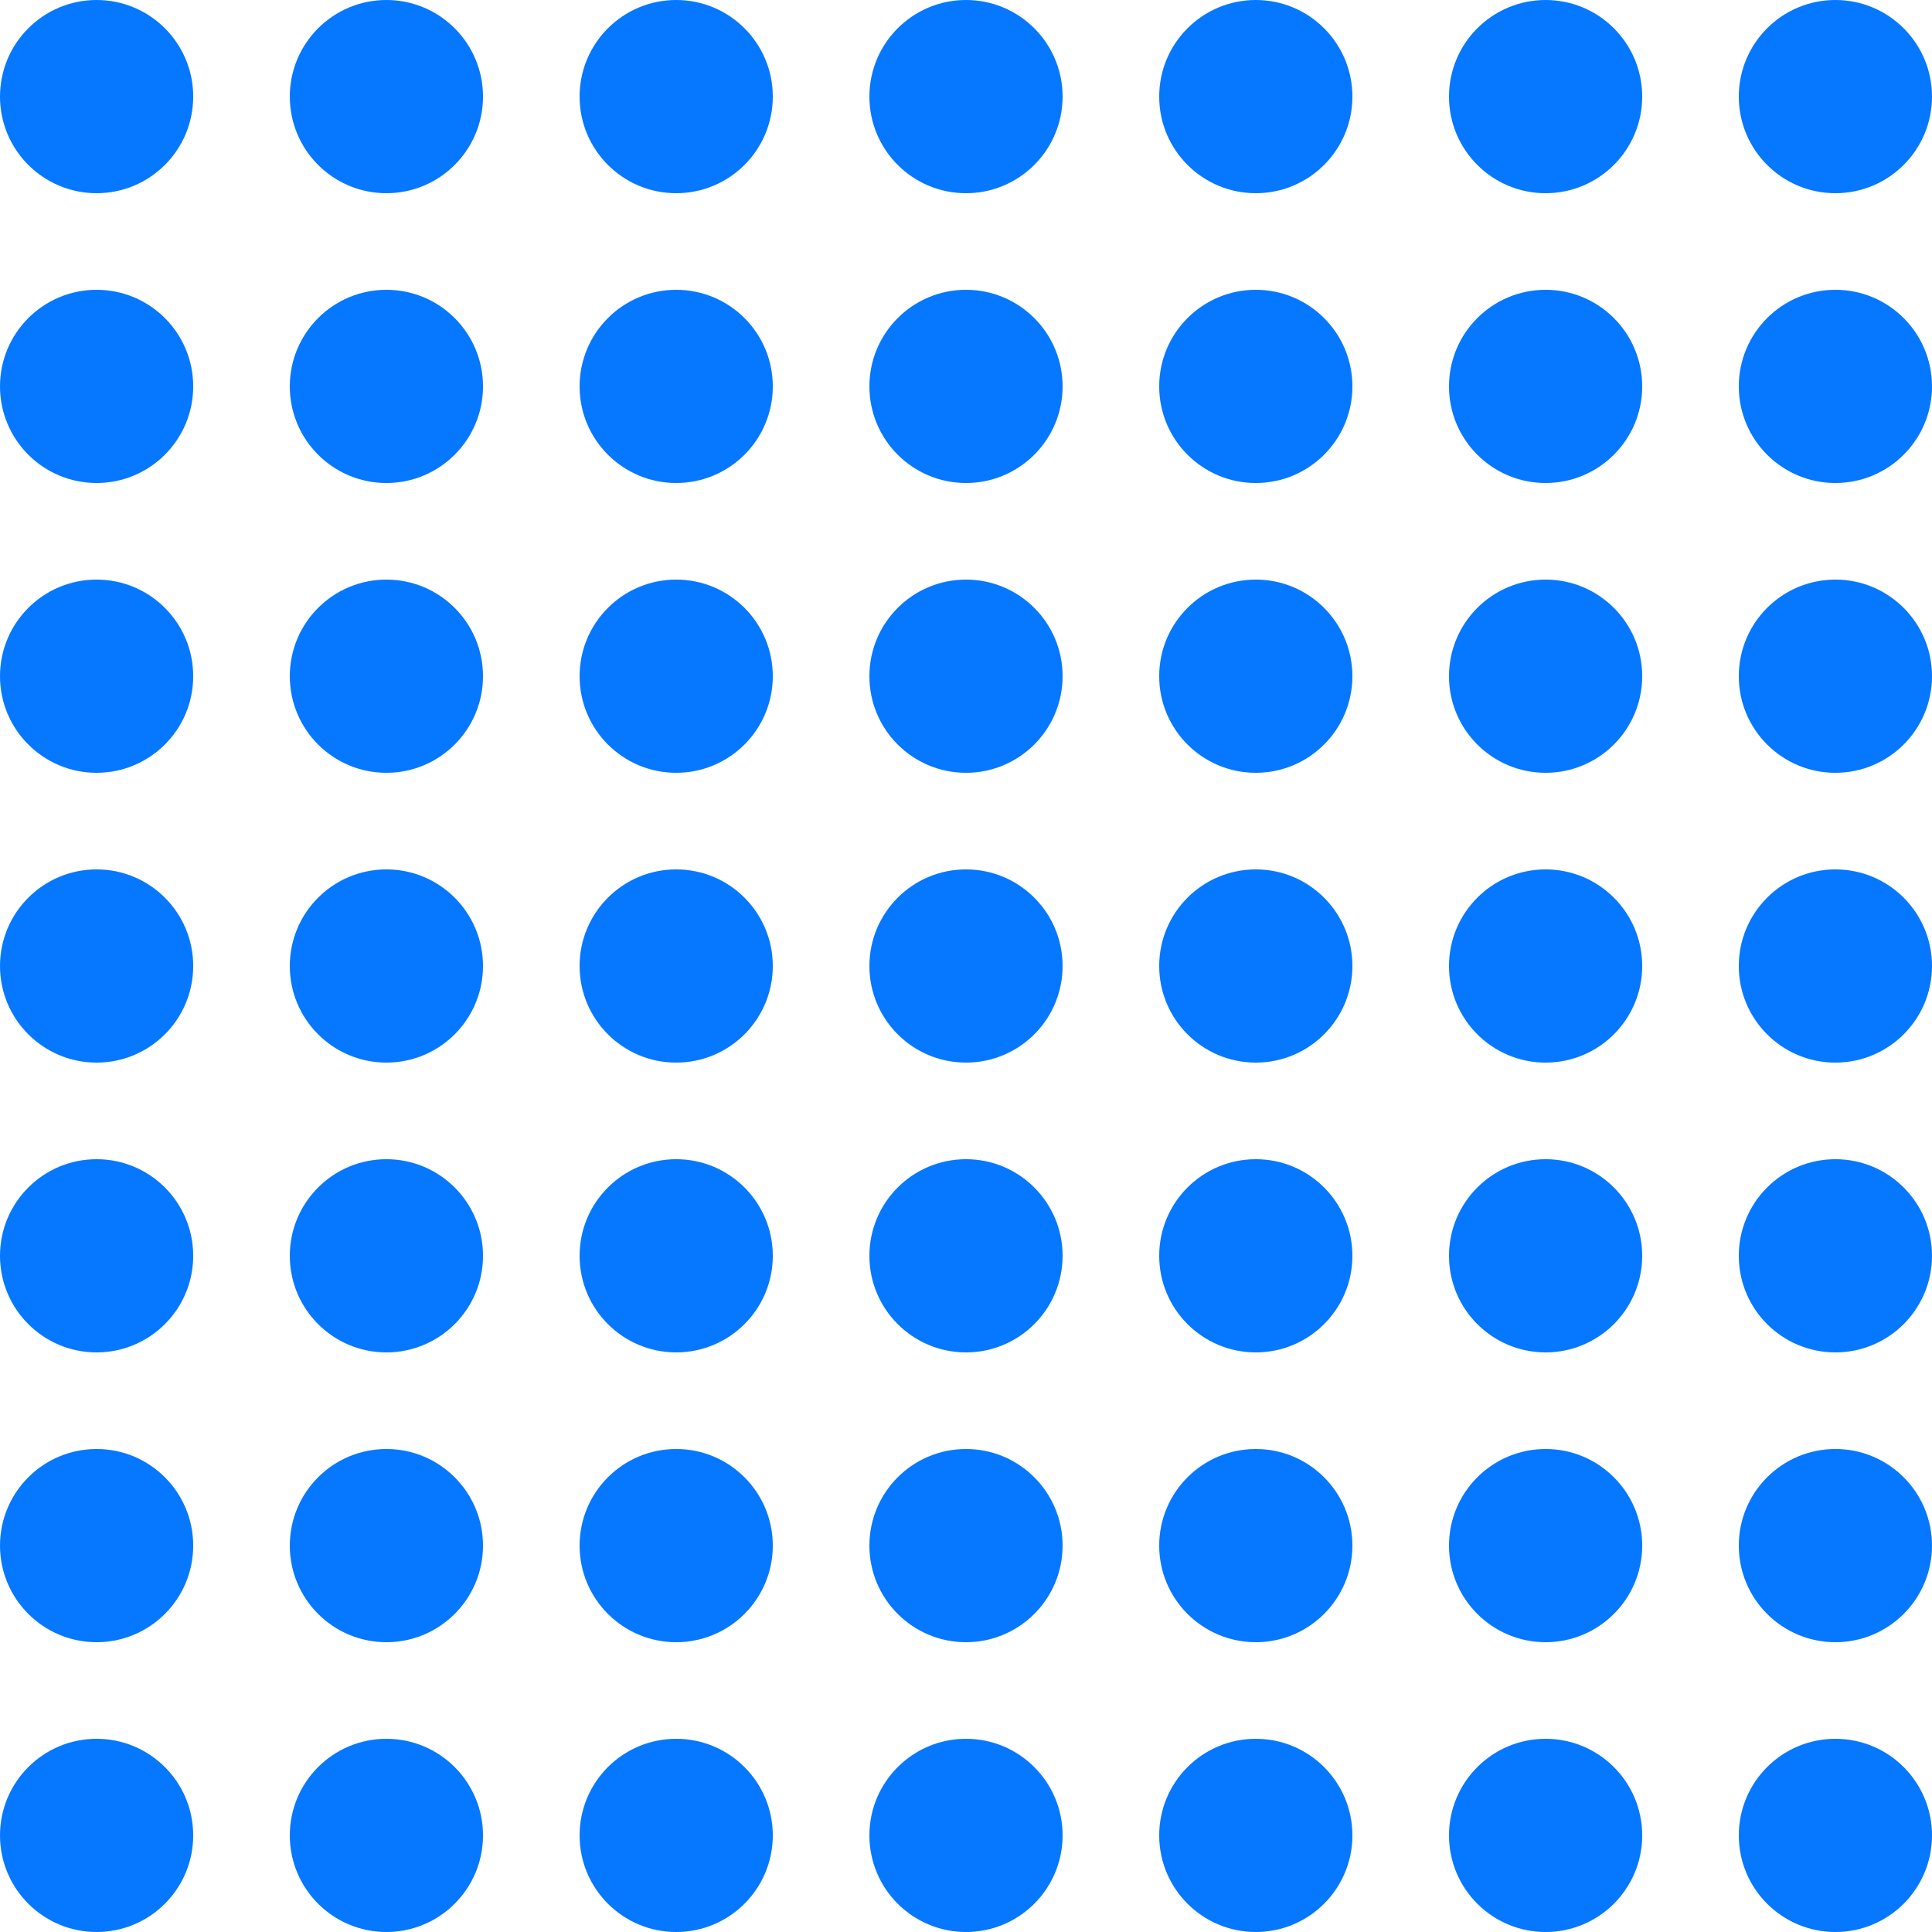
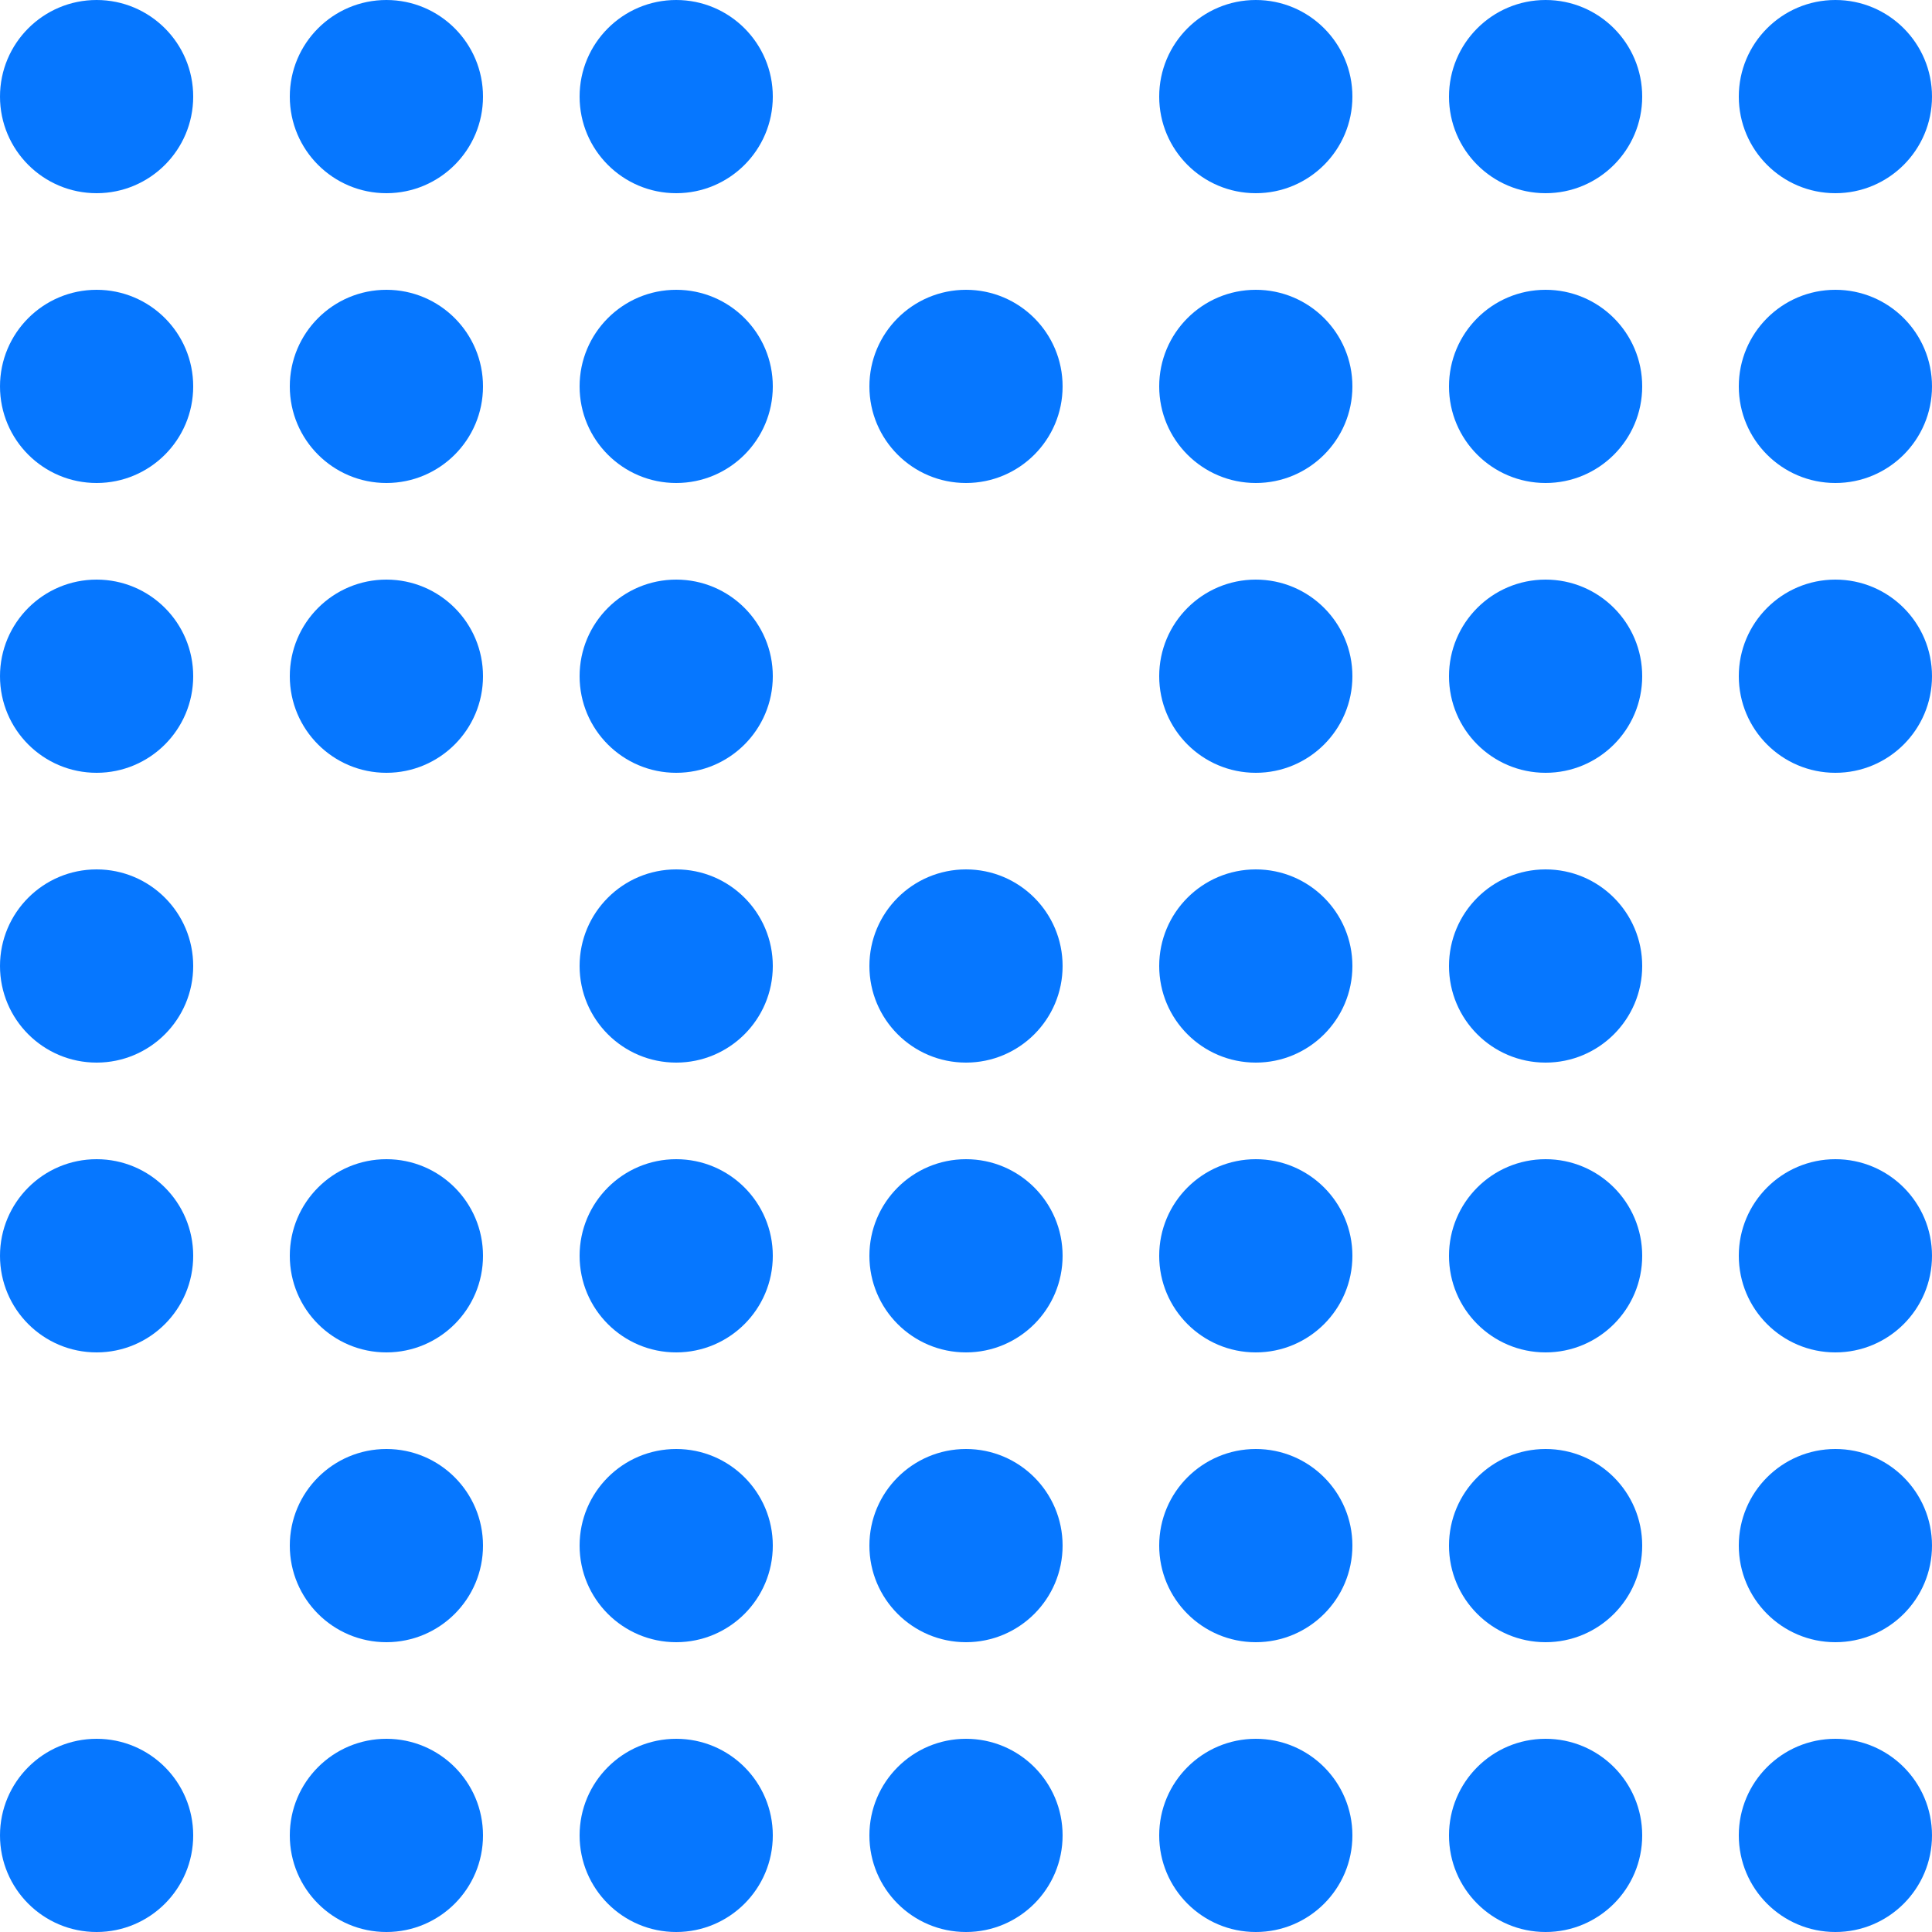
<svg xmlns="http://www.w3.org/2000/svg" id="Layer_2" data-name="Layer 2" viewBox="0 0 1000 1000">
  <circle cx="200" cy="650" r="50" style="fill: #0677ff; stroke-width: 0px;" />
  <circle cx="350" cy="650" r="50" style="fill: #0677ff; stroke-width: 0px;" />
  <circle cx="500" cy="650" r="50" style="fill: #0677ff; stroke-width: 0px;" />
  <circle cx="650" cy="650" r="50" style="fill: #0677ff; stroke-width: 0px;" />
  <circle cx="800" cy="650" r="50" style="fill: #0677ff; stroke-width: 0px;" />
  <circle cx="200" cy="800" r="50" style="fill: #0677ff; stroke-width: 0px;" />
  <circle cx="350" cy="800" r="50" style="fill: #0677ff; stroke-width: 0px;" />
  <circle cx="500" cy="800" r="50" style="fill: #0677ff; stroke-width: 0px;" />
  <circle cx="650" cy="800" r="50" style="fill: #0677ff; stroke-width: 0px;" />
  <circle cx="800" cy="800" r="50" style="fill: #0677ff; stroke-width: 0px;" />
  <circle cx="200" cy="350" r="50" style="fill: #0677ff; stroke-width: 0px;" />
  <circle cx="350" cy="350" r="50" style="fill: #0677ff; stroke-width: 0px;" />
-   <circle cx="500" cy="350" r="50" style="fill: #0677ff; stroke-width: 0px;" />
  <circle cx="650" cy="350" r="50" style="fill: #0677ff; stroke-width: 0px;" />
  <circle cx="800" cy="350" r="50" style="fill: #0677ff; stroke-width: 0px;" />
  <circle cx="200" cy="200" r="50" style="fill: #0677ff; stroke-width: 0px;" />
  <circle cx="350" cy="200" r="50" style="fill: #0677ff; stroke-width: 0px;" />
  <circle cx="500" cy="200" r="50" style="fill: #0677ff; stroke-width: 0px;" />
  <circle cx="650" cy="200" r="50" style="fill: #0677ff; stroke-width: 0px;" />
  <circle cx="800" cy="200" r="50" style="fill: #0677ff; stroke-width: 0px;" />
-   <circle cx="200" cy="500" r="50" style="fill: #0677ff; stroke-width: 0px;" />
  <circle cx="50" cy="650" r="50" style="fill: #0677ff; stroke-width: 0px;" />
-   <circle cx="50" cy="800" r="50" style="fill: #0677ff; stroke-width: 0px;" />
  <circle cx="50" cy="350" r="50" style="fill: #0677ff; stroke-width: 0px;" />
  <circle cx="50" cy="200" r="50" style="fill: #0677ff; stroke-width: 0px;" />
  <circle cx="200" cy="50" r="50" style="fill: #0677ff; stroke-width: 0px;" />
  <circle cx="350" cy="50" r="50" style="fill: #0677ff; stroke-width: 0px;" />
-   <circle cx="500" cy="50" r="50" style="fill: #0677ff; stroke-width: 0px;" />
  <circle cx="650" cy="50" r="50" style="fill: #0677ff; stroke-width: 0px;" />
  <circle cx="800" cy="50" r="50" style="fill: #0677ff; stroke-width: 0px;" />
  <circle cx="50" cy="50" r="50" style="fill: #0677ff; stroke-width: 0px;" />
  <circle cx="50" cy="500" r="50" style="fill: #0677ff; stroke-width: 0px;" />
  <circle cx="350" cy="500" r="50" style="fill: #0677ff; stroke-width: 0px;" />
  <circle cx="500" cy="500" r="50" style="fill: #0677ff; stroke-width: 0px;" />
  <circle cx="650" cy="500" r="50" style="fill: #0677ff; stroke-width: 0px;" />
  <circle cx="800" cy="500" r="50" style="fill: #0677ff; stroke-width: 0px;" />
  <circle cx="950" cy="650" r="50" style="fill: #0677ff; stroke-width: 0px;" />
  <circle cx="950" cy="800" r="50" style="fill: #0677ff; stroke-width: 0px;" />
  <circle cx="200" cy="950" r="50" style="fill: #0677ff; stroke-width: 0px;" />
  <circle cx="350" cy="950" r="50" style="fill: #0677ff; stroke-width: 0px;" />
  <circle cx="500" cy="950" r="50" style="fill: #0677ff; stroke-width: 0px;" />
  <circle cx="650" cy="950" r="50" style="fill: #0677ff; stroke-width: 0px;" />
  <circle cx="800" cy="950" r="50" style="fill: #0677ff; stroke-width: 0px;" />
  <circle cx="50" cy="950" r="50" style="fill: #0677ff; stroke-width: 0px;" />
  <circle cx="950" cy="950" r="50" style="fill: #0677ff; stroke-width: 0px;" />
  <circle cx="950" cy="350" r="50" style="fill: #0677ff; stroke-width: 0px;" />
  <circle cx="950" cy="200" r="50" style="fill: #0677ff; stroke-width: 0px;" />
  <circle cx="950" cy="50" r="50" style="fill: #0677ff; stroke-width: 0px;" />
-   <circle cx="950" cy="500" r="50" style="fill: #0677ff; stroke-width: 0px;" />
</svg>